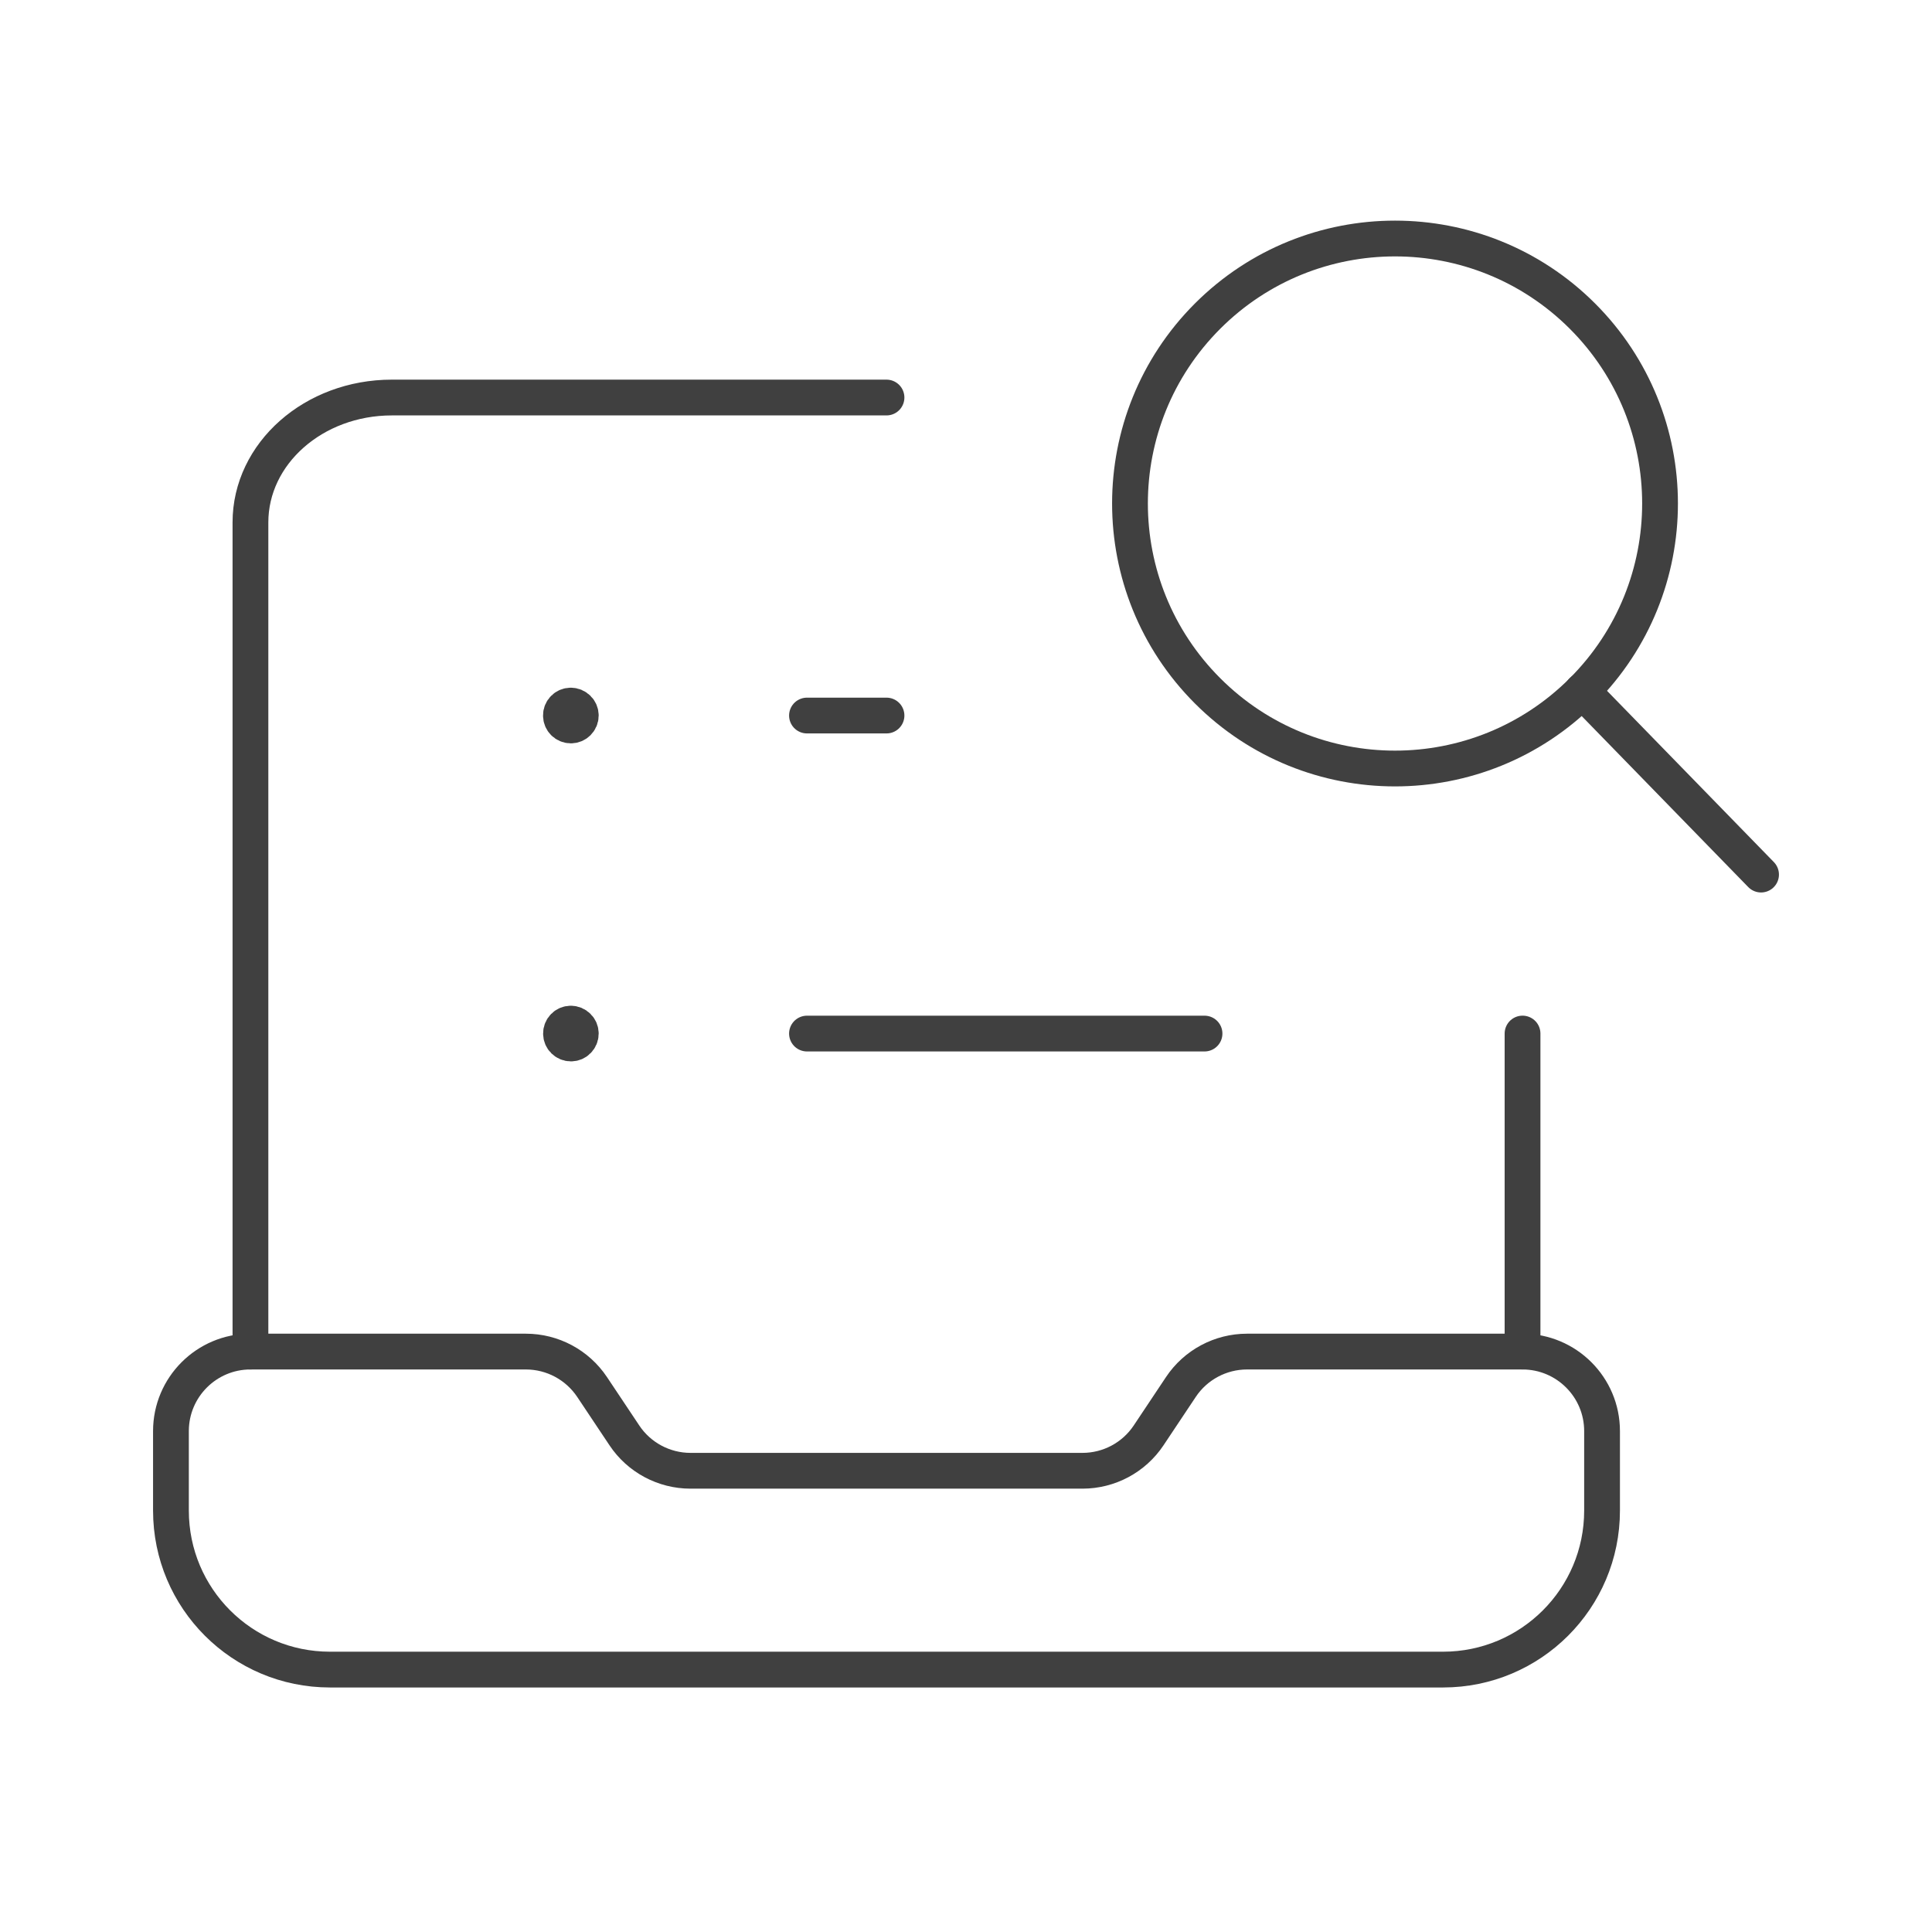
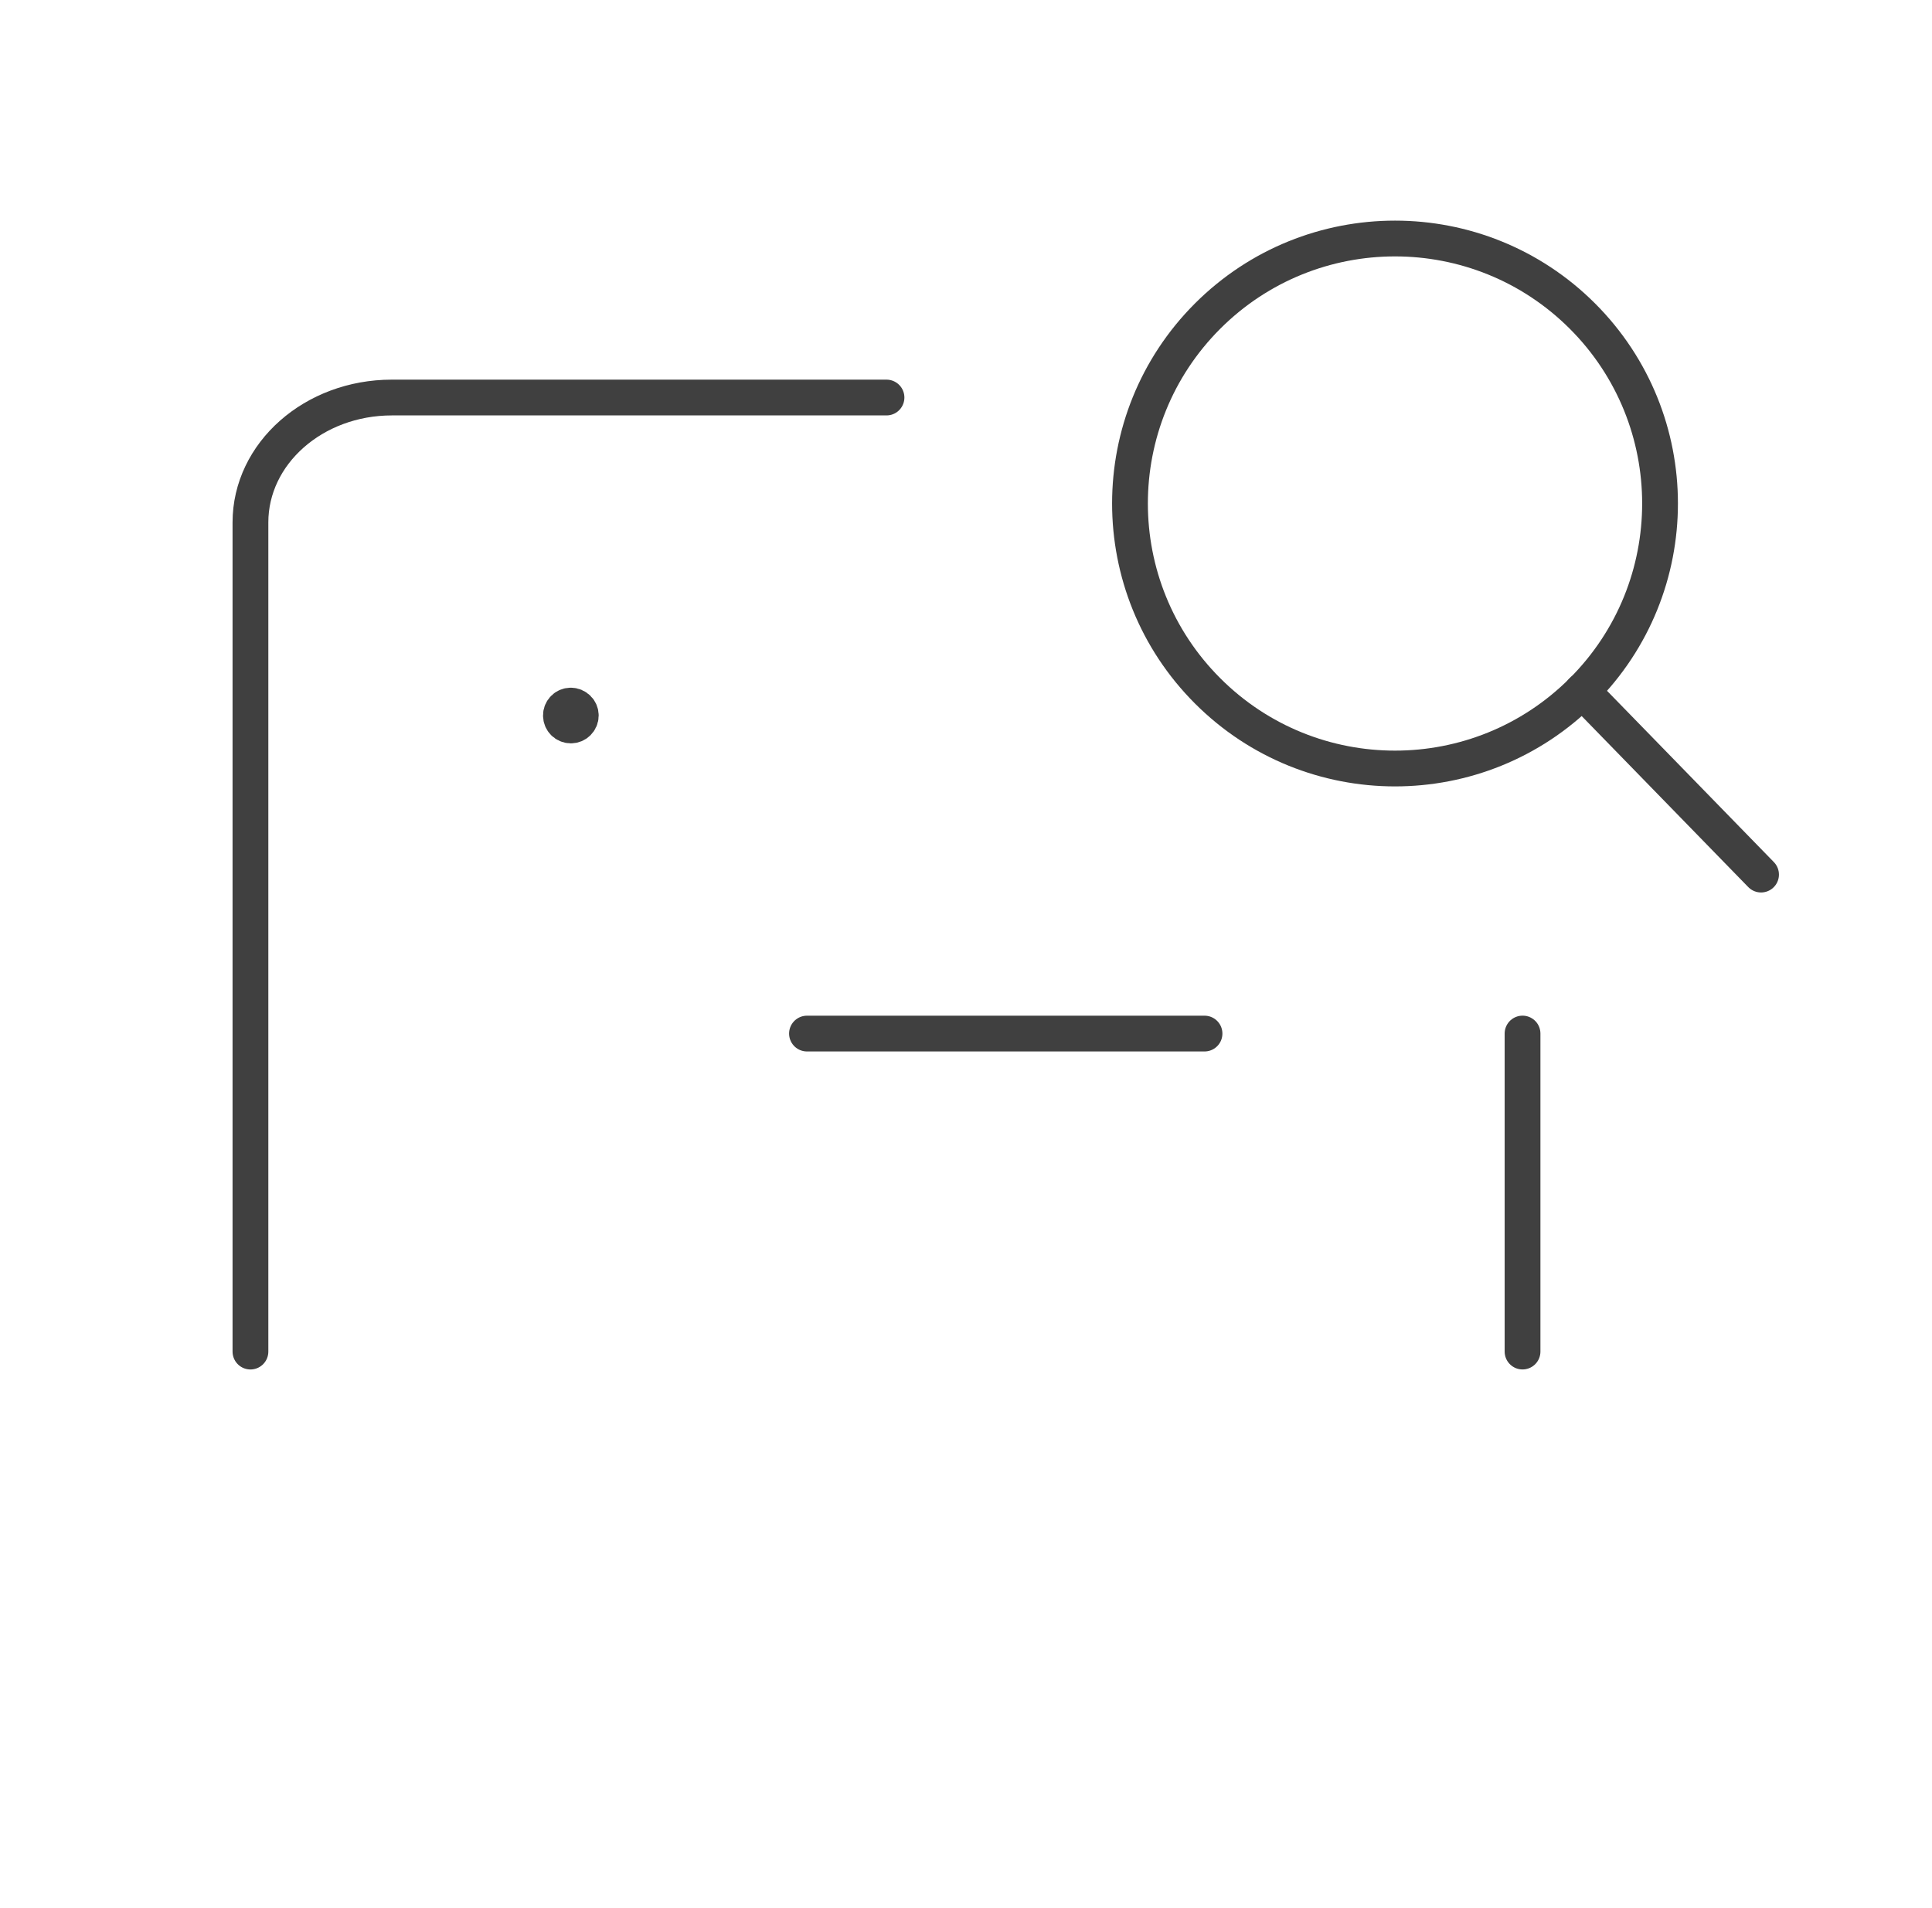
<svg xmlns="http://www.w3.org/2000/svg" width="81" height="80" viewBox="0 0 81 80" fill="none">
-   <path fill-rule="evenodd" clip-rule="evenodd" d="M63.833 56.667H52.283C51.17 56.667 50.127 57.224 49.51 58.15L48.157 60.18C47.54 61.107 46.497 61.664 45.383 61.664H28.95C27.837 61.664 26.793 61.107 26.177 60.18L24.823 58.15C24.203 57.224 23.163 56.667 22.047 56.667H10.5C8.66 56.667 7.167 58.16 7.167 60V63.334C7.167 67.017 10.15 70 13.833 70H60.5C64.183 70 67.167 67.017 67.167 63.334V60C67.167 58.16 65.673 56.667 63.833 56.667Z" stroke="#404040" stroke-width="1.5" stroke-linecap="round" stroke-linejoin="round" />
  <path d="M37.167 16.667H16.427C13.153 16.667 10.5 19.01 10.5 21.904V56.667" stroke="#404040" stroke-width="1.5" stroke-linecap="round" stroke-linejoin="round" />
  <path d="M63.833 56.666V43.333" stroke="#404040" stroke-width="1.5" stroke-linecap="round" stroke-linejoin="round" />
  <path d="M66.333 28.968L73.833 36.668" stroke="#404040" stroke-width="1.5" stroke-linecap="round" stroke-linejoin="round" />
  <path d="M66.343 13.252C70.683 17.593 70.683 24.626 66.343 28.966C62.003 33.306 54.97 33.306 50.63 28.966C46.29 24.626 46.29 17.593 50.63 13.252C54.97 8.916 62.003 8.916 66.343 13.252" stroke="#404040" stroke-width="1.5" stroke-linecap="round" stroke-linejoin="round" />
  <path d="M50.5 43.334H33.833" stroke="#404040" stroke-width="1.5" stroke-linecap="round" stroke-linejoin="round" />
-   <path d="M37.167 30H33.833" stroke="#404040" stroke-width="1.5" stroke-linecap="round" stroke-linejoin="round" />
  <path d="M23.93 29.583C23.7 29.583 23.513 29.77 23.517 30C23.517 30.23 23.703 30.416 23.933 30.416C24.163 30.416 24.35 30.23 24.35 30C24.35 29.77 24.163 29.583 23.93 29.583" stroke="#404040" stroke-width="1.5" stroke-linecap="round" stroke-linejoin="round" />
-   <path d="M23.933 42.917C23.703 42.917 23.517 43.104 23.52 43.334C23.52 43.564 23.707 43.75 23.937 43.75C24.167 43.75 24.35 43.564 24.35 43.334C24.35 43.104 24.163 42.917 23.933 42.917" stroke="#404040" stroke-width="1.5" stroke-linecap="round" stroke-linejoin="round" />
</svg>